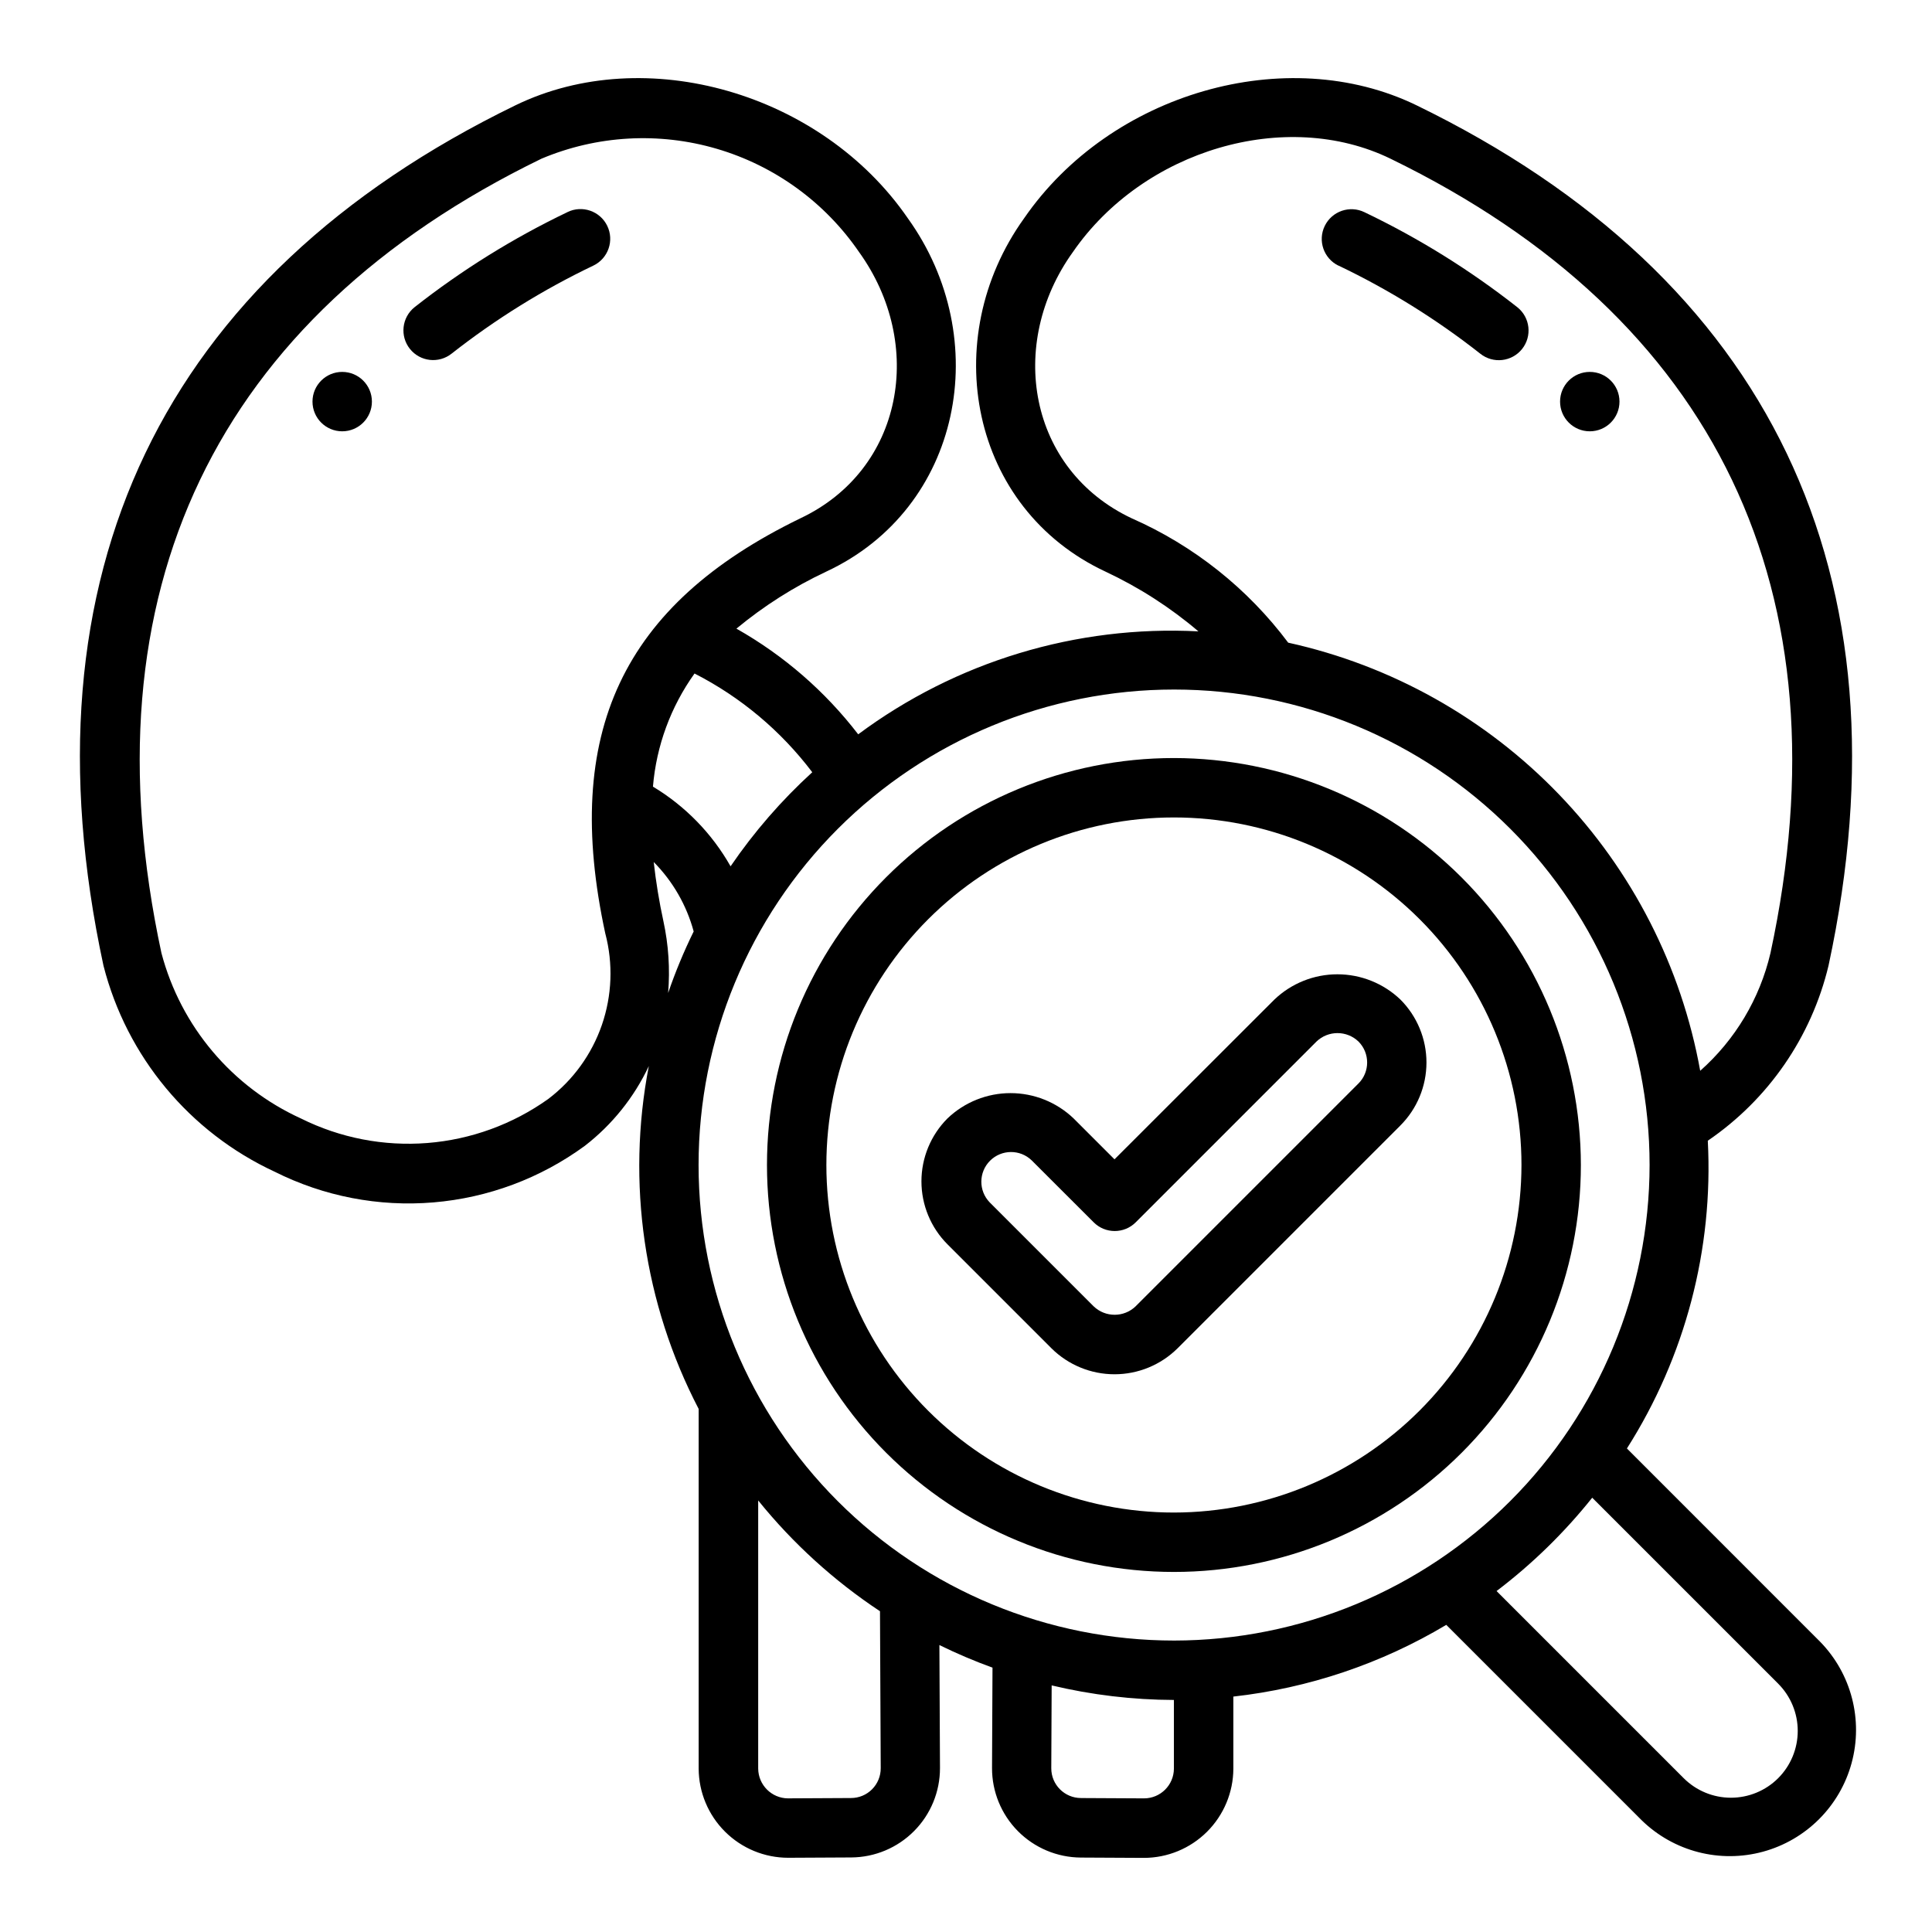
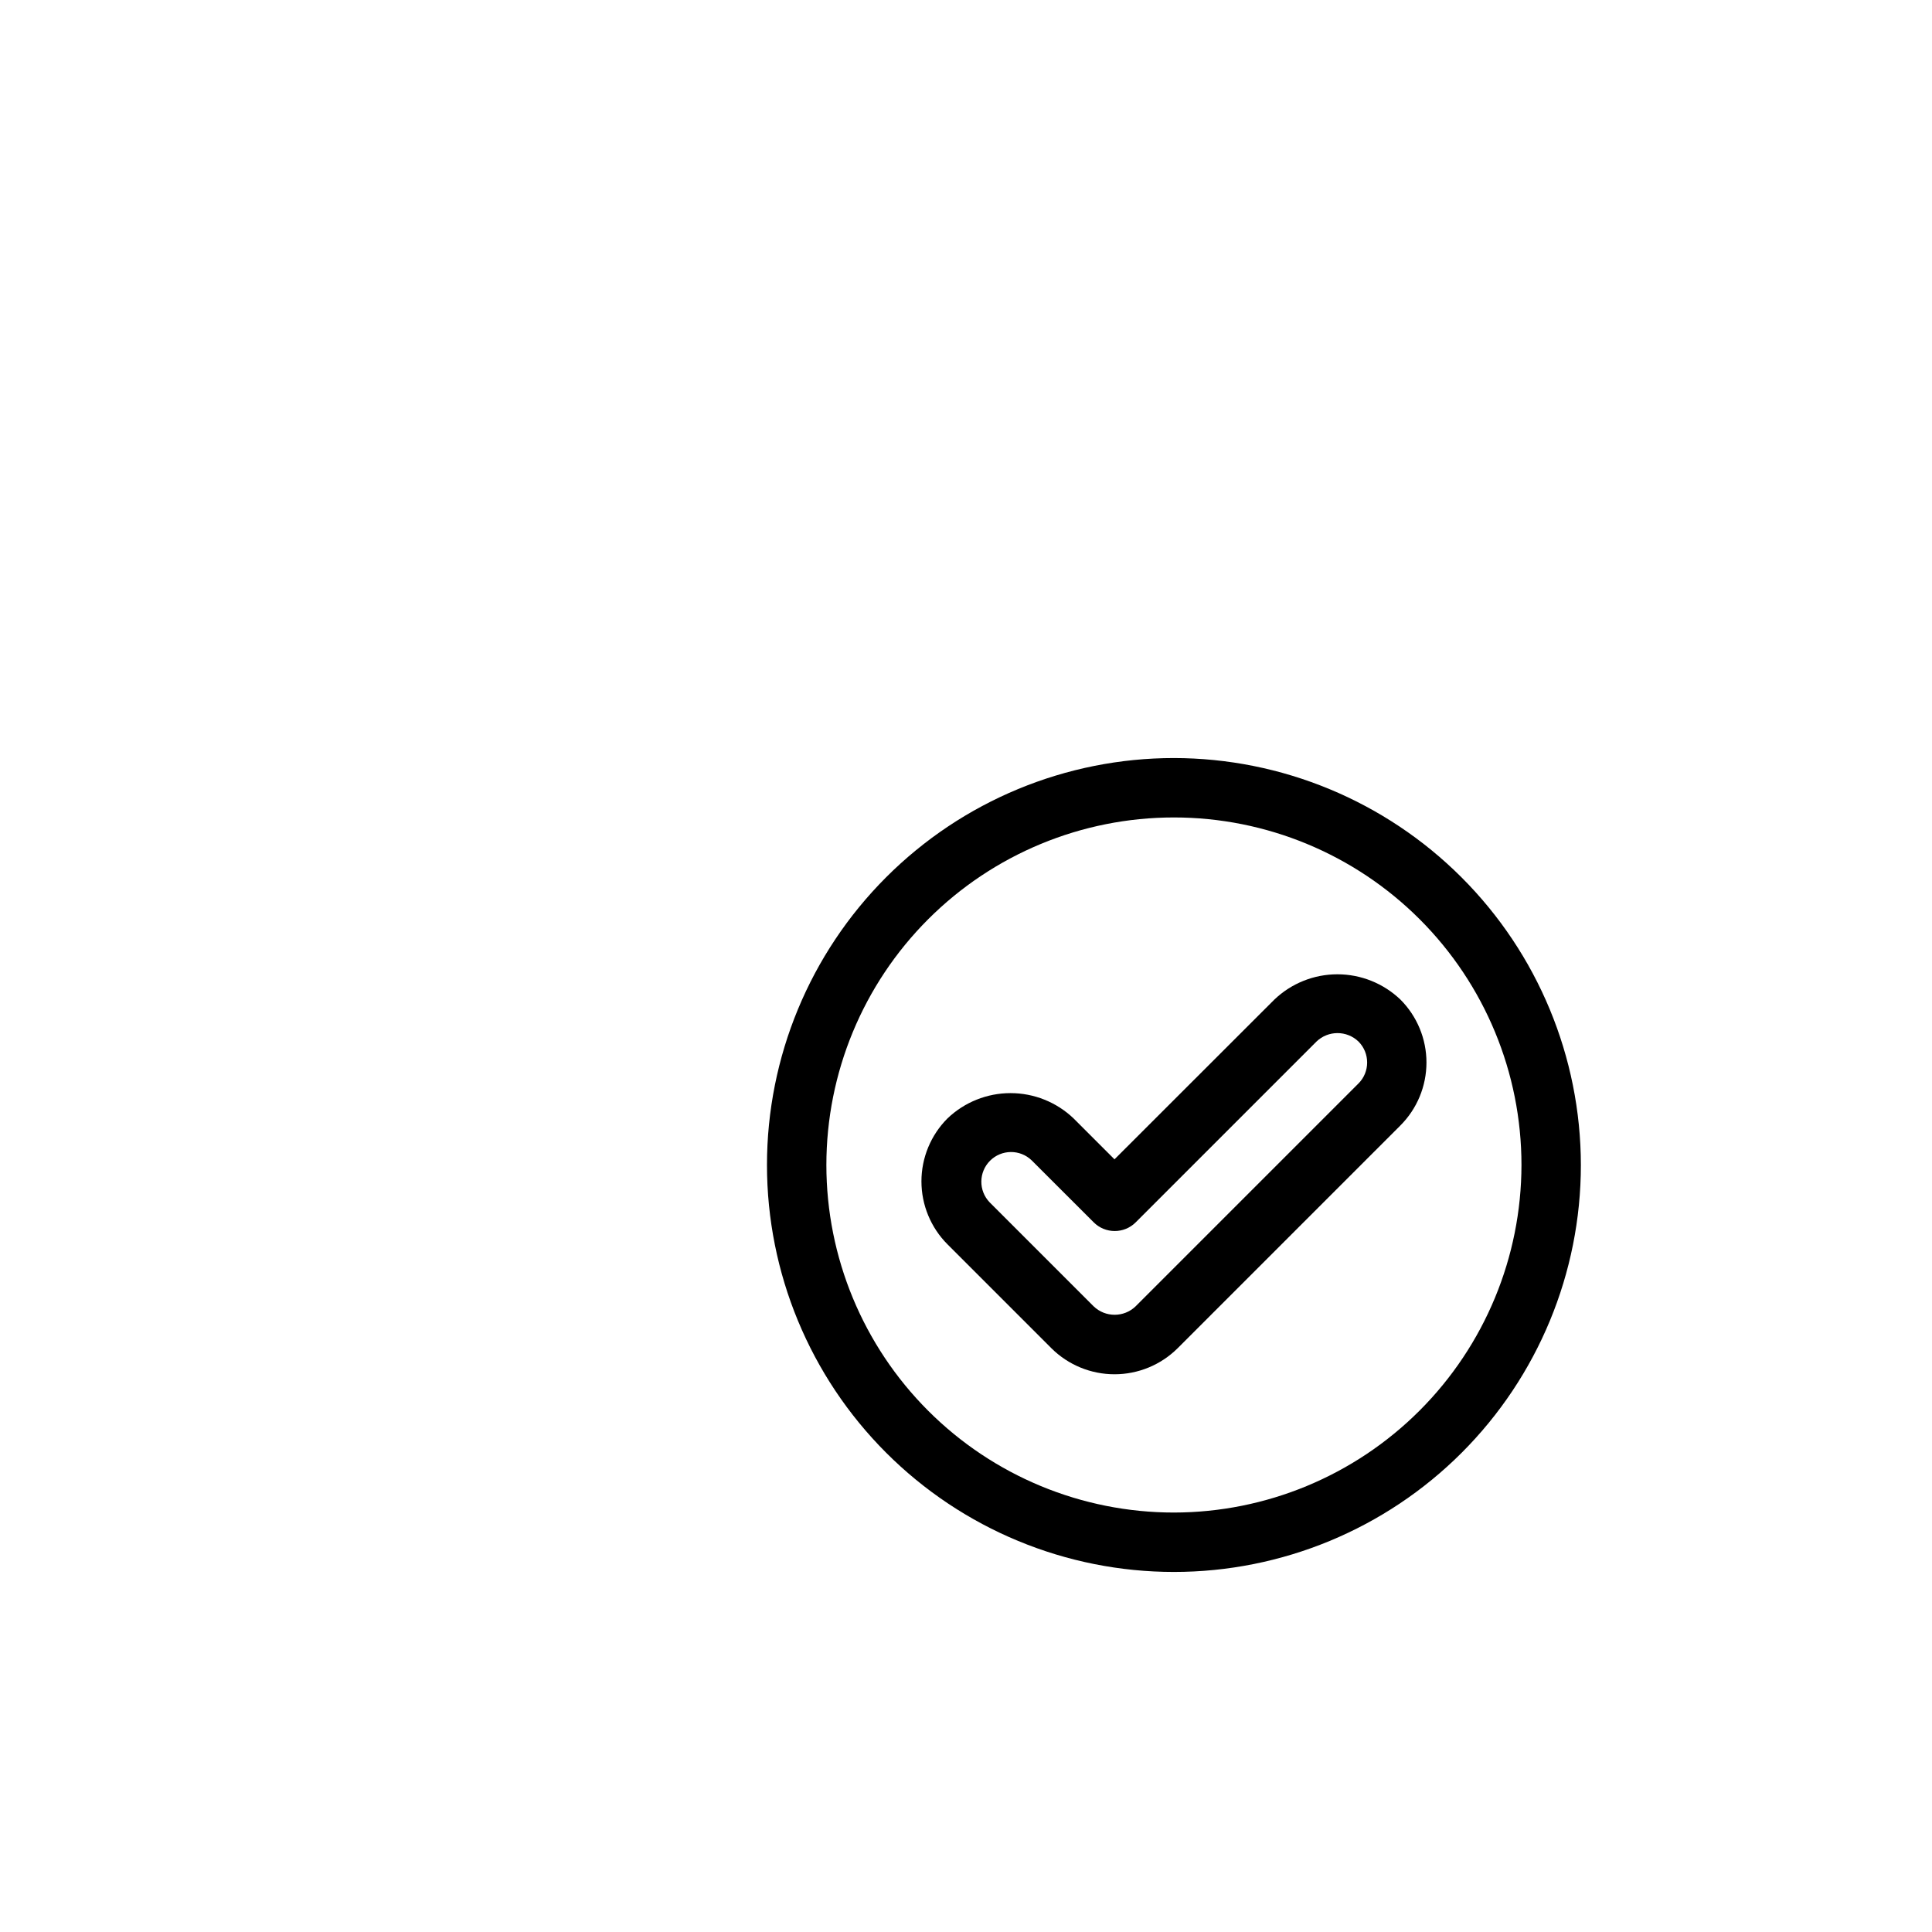
<svg xmlns="http://www.w3.org/2000/svg" fill="#000000" width="800px" height="800px" version="1.1" viewBox="144 144 512 512">
  <g>
-     <path d="m294.39 200.21c-14.387 6.887-27.977 15.332-40.516 25.191-3.398 2.711-3.953 7.664-1.242 11.062 2.715 3.398 7.668 3.953 11.066 1.238 11.633-9.133 24.234-16.957 37.582-23.332 3.91-1.902 5.543-6.613 3.641-10.527-1.902-3.914-6.617-5.543-10.531-3.641z" />
-     <path d="m242.56 250.43c0 4.348-3.523 7.871-7.871 7.871s-7.875-3.523-7.875-7.871c0-4.348 3.527-7.871 7.875-7.871s7.871 3.523 7.871 7.871" />
-     <path d="m498.71 214.38c13.348 6.375 25.953 14.207 37.578 23.352 3.398 2.715 8.355 2.16 11.07-1.238 2.715-3.398 2.16-8.352-1.238-11.066-12.539-9.859-26.133-18.309-40.523-25.191-3.914-1.902-8.625-0.273-10.527 3.641-1.902 3.914-0.273 8.625 3.641 10.527z" />
-     <path d="m573.18 250.43c0 4.348-3.523 7.871-7.871 7.871s-7.875-3.523-7.875-7.871c0-4.348 3.527-7.871 7.875-7.871s7.871 3.523 7.871 7.871" />
-     <path d="m575.15 527.86c15.445-24.301 22.938-52.809 21.434-81.562 16.059-10.949 27.461-27.488 31.992-46.391 22.316-103.57-15.445-182.42-109.2-228.01-34.426-16.711-81.066-3.328-103.98 29.953-22.945 31.945-14.328 76.926 21.656 93.676 8.844 4.152 17.098 9.461 24.539 15.793-32.312-1.672-64.195 7.977-90.16 27.285-8.77-11.406-19.746-20.934-32.273-28.008 7.254-6.016 15.238-11.086 23.766-15.094 35.992-16.766 44.602-61.742 21.648-93.676-22.887-33.258-69.527-46.641-103.95-29.93-93.758 45.594-131.52 124.44-109.2 228.01 6.148 24.102 22.809 44.156 45.375 54.617 13.004 6.527 27.555 9.34 42.051 8.129 14.5-1.211 28.383-6.394 40.125-14.984 7.254-5.606 13.07-12.855 16.973-21.152-5.973 30.91-1.32 62.934 13.207 90.867v95.332-0.004c0.031 6.277 2.547 12.281 6.996 16.707 4.445 4.426 10.465 6.91 16.738 6.91l16.719-0.086h0.004c6.254-0.043 12.234-2.559 16.637-7 4.406-4.438 6.871-10.441 6.859-16.695l-0.156-32.59c4.578 2.246 9.277 4.246 14.074 5.984l-0.125 26.605c-0.016 6.262 2.445 12.27 6.852 16.719 4.406 4.445 10.395 6.965 16.652 7.008l16.719 0.086h0.004c6.273 0 12.289-2.488 16.734-6.91 4.445-4.426 6.961-10.434 6.992-16.707v-19.129c19.949-2.231 39.191-8.711 56.426-19.008l51.797 51.797c8.484 8.27 20.711 11.434 32.145 8.316 11.43-3.117 20.359-12.047 23.473-23.48 3.113-11.43-0.051-23.656-8.32-32.141zm-131.21-246.49c-27.41-12.918-33.148-46.199-15.605-70.59 18.707-27.102 56.438-38.203 84.152-24.727 86.492 42.062 121.31 114.86 100.7 210.53-2.828 12.074-9.332 22.969-18.617 31.188-4.977-27.57-18-53.055-37.43-73.246-19.426-20.188-44.395-34.18-71.754-40.211-10.754-14.363-25.031-25.707-41.445-32.945zm-139.52 110.05c2.094 7.981 1.773 16.406-0.918 24.207-2.695 7.801-7.641 14.629-14.215 19.617-9.422 6.719-20.496 10.75-32.031 11.664-11.539 0.91-23.109-1.328-33.469-6.484-18.285-8.324-31.867-24.418-37-43.84-20.594-95.668 14.223-168.47 100.71-210.53 14.727-6.199 31.145-7.125 46.477-2.617 15.332 4.504 28.641 14.164 37.676 27.344 17.578 24.402 11.809 57.672-15.57 70.59-47.227 22.953-63.152 56.898-51.664 110.05zm16.641 15.742c0.527-6.379 0.105-12.801-1.254-19.055-1.125-5.176-1.98-10.402-2.566-15.668 5.062 5.117 8.711 11.457 10.59 18.406-2.598 5.289-4.859 10.738-6.769 16.309zm-4.023-54.695v0.004c0.902-10.809 4.711-21.168 11.02-29.984 12.242 6.254 22.906 15.203 31.199 26.164-8.16 7.445-15.422 15.809-21.648 24.93-4.922-8.691-12.008-15.969-20.57-21.117zm52.477 268.03-16.711 0.086-0.004 0.004c-4.328-0.047-7.824-3.547-7.871-7.875v-71.074c9.191 11.379 20.078 21.281 32.277 29.355l0.195 41.605v-0.004c0.008 2.098-0.82 4.109-2.301 5.594s-3.492 2.316-5.586 2.309zm85.582-7.785c-0.023 4.356-3.559 7.871-7.91 7.875l-16.711-0.086v-0.004c-4.348 0-7.875-3.523-7.875-7.871l0.102-21.98 0.004 0.004c10.613 2.527 21.48 3.824 32.391 3.856zm0.055-33.953v0.004c-33.422 0-65.473-13.273-89.109-36.906-23.633-23.633-36.91-55.684-36.914-89.105 0-33.422 13.277-65.477 36.906-89.109 23.633-23.633 55.688-36.91 89.109-36.91 33.422 0 65.473 13.273 89.105 36.906 23.633 23.633 36.91 55.688 36.91 89.109-0.035 33.406-13.324 65.438-36.945 89.062-23.625 23.621-55.652 36.914-89.062 36.953zm160.08 36.48c-3.32 3.316-7.824 5.176-12.516 5.176s-9.195-1.859-12.516-5.176l-49.594-49.594c9.438-7.164 17.953-15.473 25.348-24.734l49.277 49.27v0.004c3.32 3.324 5.188 7.828 5.188 12.527s-1.867 9.203-5.188 12.527z" />
    <path d="m455.1 344.89c-28.602 0-56.031 11.363-76.258 31.586-20.227 20.227-31.586 47.656-31.586 76.262 0 28.602 11.359 56.031 31.586 76.258s47.656 31.586 76.258 31.586c28.605 0 56.035-11.359 76.262-31.586 20.223-20.227 31.586-47.656 31.586-76.258-0.031-28.594-11.406-56.004-31.625-76.223s-47.629-31.594-76.223-31.625zm0 199.95c-24.426 0-47.852-9.703-65.125-26.977-17.273-17.273-26.977-40.699-26.977-65.125 0-24.43 9.703-47.855 26.977-65.129 17.273-17.27 40.699-26.977 65.125-26.977 24.43 0 47.855 9.707 65.129 26.977 17.27 17.273 26.977 40.699 26.977 65.129-0.031 24.418-9.742 47.828-27.012 65.094-17.266 17.266-40.676 26.98-65.094 27.008z" />
    <path d="m515.12 408.89c-4.496-4.293-10.477-6.691-16.695-6.691s-12.199 2.398-16.695 6.691l-42.375 42.344-10.855-10.855c-4.5-4.293-10.48-6.691-16.699-6.691-6.215 0-12.195 2.398-16.695 6.691-4.426 4.43-6.914 10.434-6.914 16.695 0 6.262 2.488 12.27 6.914 16.695l27.551 27.551v0.004c4.445 4.402 10.445 6.871 16.703 6.871 6.254 0 12.258-2.469 16.699-6.871l59.039-59.039v-0.004c4.434-4.422 6.922-10.426 6.93-16.691 0.004-6.262-2.481-12.27-6.906-16.699zm-11.133 22.262-59.039 59.039h0.004c-3.109 2.984-8.016 2.984-11.125 0l-27.551-27.551c-2.984-3.09-2.941-8 0.094-11.035 3.039-3.035 7.949-3.078 11.035-0.098l16.438 16.422c3.074 3.074 8.059 3.074 11.133 0l47.906-47.91c3.113-2.984 8.023-2.984 11.133 0 3.066 3.082 3.055 8.066-0.023 11.133z" />
  </g>
</svg>